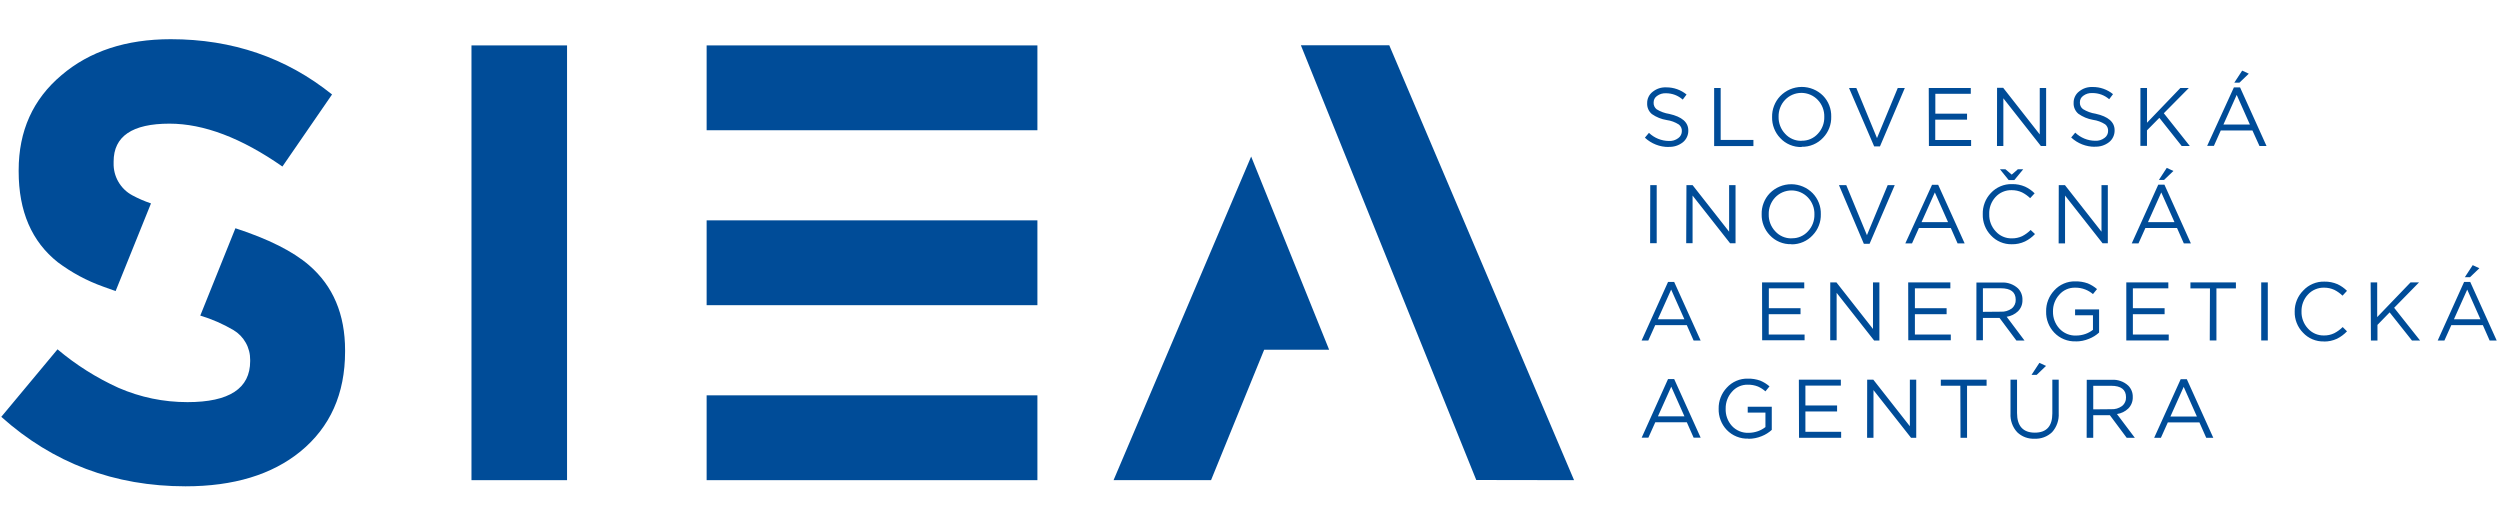
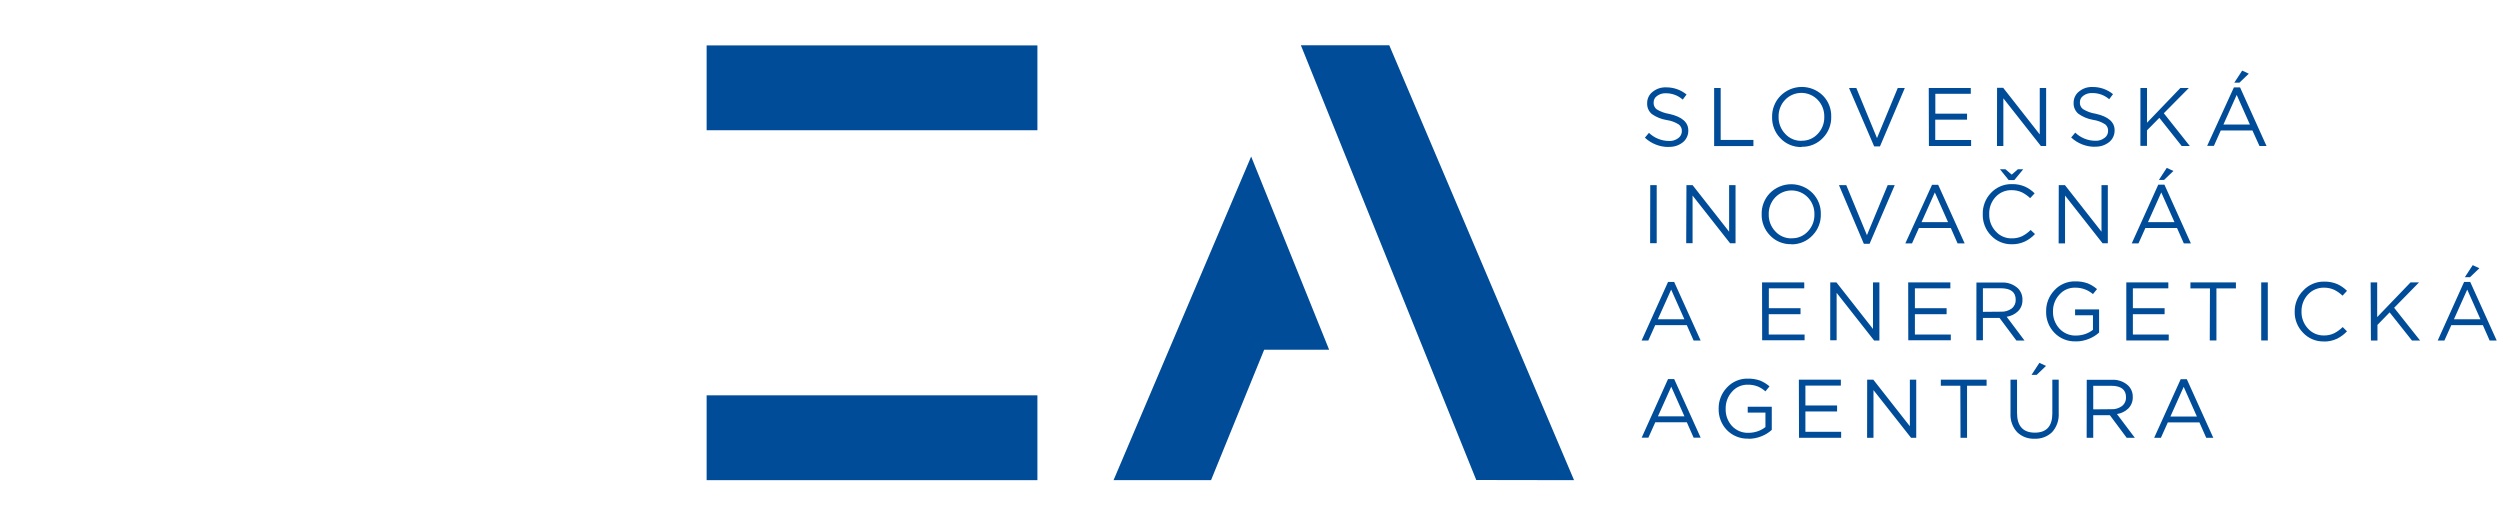
<svg xmlns="http://www.w3.org/2000/svg" width="898" viewBox="0 0 673.5 141.75" height="189" preserveAspectRatio="xMidYMid meet">
  <defs>
    <clipPath id="fc71133bd7">
-       <path d="M 0.344 10.527 L 93 10.527 L 93 131.062 L 0.344 131.062 Z M 0.344 10.527 " clip-rule="nonzero" />
-     </clipPath>
+       </clipPath>
    <clipPath id="ed928323cf">
      <path d="M 442 71 L 672.656 71 L 672.656 93 L 442 93 Z M 442 71 " clip-rule="nonzero" />
    </clipPath>
  </defs>
-   <path fill="#004c98" d="M 127.016 12.234 L 152.762 12.234 L 152.762 129.355 L 127.016 129.355 Z M 127.016 12.234 " fill-opacity="1" fill-rule="nonzero" />
  <path fill="#004c98" d="M 337.062 42.172 L 299.992 129.355 L 326.254 129.355 L 336.953 103.078 L 340.566 94.219 L 358.07 94.219 Z M 424.051 129.355 L 374.266 12.191 L 350.477 12.191 L 350.477 12.246 L 397.703 129.312 Z M 424.051 129.355 " fill-opacity="1" fill-rule="nonzero" />
  <g clip-path="url(#fc71133bd7)">
    <path fill="#004c98" d="M 76.082 44.863 L 89.453 25.449 C 77.09 15.523 62.602 10.559 45.992 10.559 C 33.949 10.559 24.137 13.793 16.559 20.262 C 8.871 26.734 5.027 35.27 5.027 45.863 L 5.027 46.199 C 5.027 56.91 8.535 65.055 15.551 70.633 C 19.293 73.438 23.363 75.629 27.762 77.203 C 28.859 77.594 29.953 78.012 31.145 78.418 L 40.676 54.797 C 38.926 54.211 37.242 53.48 35.621 52.605 C 34.84 52.184 34.133 51.664 33.5 51.047 C 32.867 50.43 32.328 49.738 31.887 48.969 C 31.441 48.203 31.113 47.387 30.895 46.531 C 30.68 45.672 30.582 44.797 30.609 43.914 L 30.609 43.52 C 30.609 36.715 35.625 33.312 45.652 33.312 C 54.902 33.312 65.047 37.164 76.082 44.863 M 92.965 94.723 L 92.965 94.383 C 92.965 84.68 89.734 77.039 83.27 71.465 C 78.895 67.684 72.242 64.367 63.422 61.488 L 53.957 85.02 C 57.086 85.965 60.062 87.266 62.887 88.918 C 63.582 89.332 64.211 89.828 64.773 90.406 C 65.336 90.988 65.816 91.629 66.211 92.336 C 66.609 93.039 66.906 93.785 67.105 94.566 C 67.309 95.352 67.402 96.148 67.395 96.957 L 67.395 97.285 C 67.395 104.648 61.766 108.332 50.512 108.332 C 44.043 108.336 37.844 107.051 31.91 104.477 C 25.965 101.773 20.492 98.32 15.496 94.109 L 0.344 112.297 C 14.277 124.773 30.828 131.012 49.996 131.012 C 62.93 131.012 73.242 127.887 80.93 121.637 C 88.953 115.066 92.965 106.09 92.965 94.699 " fill-opacity="1" fill-rule="nonzero" />
  </g>
  <path fill="#004c98" d="M 190.367 106.504 L 279.477 106.504 L 279.477 129.355 L 190.367 129.355 Z M 190.367 106.504 " fill-opacity="1" fill-rule="nonzero" />
-   <path fill="#004c98" d="M 190.367 59.363 L 279.477 59.363 L 279.477 82.215 L 190.367 82.215 Z M 190.367 59.363 " fill-opacity="1" fill-rule="nonzero" />
  <path fill="#004c98" d="M 190.367 12.234 L 279.477 12.234 L 279.477 35.086 L 190.367 35.086 Z M 190.367 12.234 " fill-opacity="1" fill-rule="nonzero" />
  <path fill="#004c98" d="M 584.707 112.211 L 588.285 104.215 L 591.844 112.211 Z M 580.332 117.945 L 582.148 117.945 L 584.008 113.797 L 592.52 113.797 L 594.359 117.945 L 596.262 117.945 L 589.129 102.156 L 587.477 102.156 Z M 563.918 110.281 L 563.918 103.93 L 568.742 103.93 C 571.414 103.93 572.75 104.961 572.75 107.02 C 572.77 107.48 572.684 107.922 572.488 108.34 C 572.297 108.758 572.02 109.109 571.656 109.395 C 570.789 110.012 569.828 110.293 568.766 110.238 Z M 562.145 117.945 L 563.918 117.945 L 563.918 111.848 L 568.395 111.848 L 572.934 117.945 L 575.125 117.945 L 570.309 111.543 C 571.477 111.367 572.492 110.875 573.352 110.062 C 573.758 109.652 574.066 109.18 574.277 108.645 C 574.488 108.109 574.586 107.551 574.566 106.977 C 574.586 106.398 574.492 105.84 574.281 105.305 C 574.066 104.766 573.758 104.293 573.352 103.887 C 572.75 103.332 572.062 102.918 571.289 102.648 C 570.52 102.375 569.723 102.266 568.906 102.32 L 562.168 102.32 Z M 547.289 100.996 L 548.676 100.996 L 551.203 98.574 L 549.41 97.754 Z M 548.086 118.188 C 548.965 118.234 549.816 118.102 550.641 117.797 C 551.465 117.488 552.199 117.031 552.836 116.426 C 553.461 115.723 553.93 114.93 554.238 114.039 C 554.547 113.152 554.672 112.238 554.617 111.301 L 554.617 102.277 L 552.898 102.277 L 552.898 111.387 C 552.898 114.828 551.324 116.555 548.184 116.555 C 545.043 116.555 543.391 114.793 543.391 111.266 L 543.391 102.277 L 541.629 102.277 L 541.629 111.387 C 541.574 112.32 541.707 113.223 542.02 114.102 C 542.332 114.98 542.805 115.762 543.438 116.445 C 544.066 117.047 544.789 117.5 545.602 117.805 C 546.418 118.105 547.262 118.234 548.129 118.188 M 528.16 117.945 L 529.922 117.945 L 529.922 103.91 L 535.188 103.91 L 535.188 102.277 L 522.855 102.277 L 522.855 103.91 L 528.117 103.91 Z M 502.996 117.945 L 504.715 117.945 L 504.715 105.09 L 514.836 117.945 L 516.234 117.945 L 516.234 102.277 L 514.516 102.277 L 514.516 114.828 L 504.668 102.277 L 503.016 102.277 Z M 484.656 117.945 L 496.004 117.945 L 496.004 116.328 L 486.375 116.328 L 486.375 110.852 L 494.91 110.852 L 494.91 109.23 L 486.375 109.23 L 486.375 103.887 L 495.926 103.887 L 495.926 102.277 L 484.613 102.277 Z M 471.035 118.211 C 472.273 118.211 473.469 117.973 474.613 117.5 C 475.617 117.102 476.516 116.539 477.316 115.812 L 477.316 109.57 L 470.836 109.57 L 470.836 111.156 L 475.609 111.156 L 475.609 115.055 C 475.004 115.527 474.34 115.895 473.617 116.152 C 472.801 116.445 471.957 116.598 471.09 116.602 C 470.234 116.637 469.414 116.492 468.625 116.168 C 467.836 115.84 467.152 115.367 466.57 114.738 C 466 114.102 465.57 113.379 465.277 112.574 C 464.988 111.77 464.863 110.941 464.895 110.086 C 464.879 109.254 465.016 108.445 465.305 107.664 C 465.594 106.883 466.016 106.184 466.57 105.562 C 467.102 104.938 467.738 104.457 468.488 104.117 C 469.234 103.781 470.02 103.621 470.836 103.637 C 471.789 103.621 472.707 103.785 473.594 104.129 C 474.332 104.457 475.004 104.891 475.609 105.43 L 476.703 104.086 C 475.953 103.434 475.121 102.918 474.207 102.539 C 473.129 102.16 472.016 101.98 470.871 102.004 C 469.793 101.977 468.758 102.176 467.766 102.602 C 466.773 103.031 465.914 103.645 465.191 104.445 C 464.473 105.211 463.922 106.082 463.543 107.062 C 463.164 108.043 462.984 109.055 463.004 110.105 C 462.973 111.168 463.148 112.191 463.527 113.184 C 463.906 114.176 464.461 115.055 465.191 115.824 C 465.949 116.609 466.836 117.211 467.852 117.617 C 468.867 118.027 469.918 118.211 471.012 118.168 M 446.645 112.164 L 450.234 104.172 L 453.789 112.164 Z M 442.27 117.902 L 444.074 117.902 L 445.934 113.754 L 454.426 113.754 L 456.262 117.902 L 458.156 117.902 L 451.023 102.113 L 449.371 102.113 Z M 442.27 117.902 " fill-opacity="1" fill-rule="nonzero" />
  <g clip-path="url(#ed928323cf)">
    <path fill="#004c98" d="M 664.023 74.684 L 665.414 74.684 L 667.941 72.262 L 666.148 71.43 Z M 661.094 86.004 L 664.672 78.012 L 668.227 86.004 Z M 656.715 91.742 L 658.52 91.742 L 660.383 87.594 L 668.883 87.594 L 670.711 91.742 L 672.613 91.742 L 665.48 75.953 L 663.828 75.953 Z M 638.727 91.742 L 640.488 91.742 L 640.488 87.527 L 643.77 84.156 L 649.789 91.742 L 651.977 91.742 L 644.984 82.918 L 651.691 76.074 L 649.406 76.074 L 640.414 85.426 L 640.414 76.074 L 638.652 76.074 Z M 626.023 92.008 C 627.273 92.027 628.469 91.777 629.602 91.25 C 630.613 90.742 631.504 90.078 632.281 89.258 L 631.121 88.109 C 630.445 88.777 629.684 89.336 628.836 89.773 C 627.961 90.188 627.039 90.391 626.066 90.375 C 625.246 90.391 624.457 90.234 623.699 89.906 C 622.945 89.578 622.293 89.105 621.746 88.492 C 621.172 87.871 620.738 87.168 620.441 86.375 C 620.141 85.586 620.004 84.77 620.027 83.926 C 620.004 83.082 620.141 82.262 620.438 81.473 C 620.734 80.684 621.172 79.977 621.746 79.359 C 622.305 78.746 622.969 78.277 623.734 77.953 C 624.496 77.629 625.293 77.477 626.121 77.496 C 627.09 77.492 628.012 77.691 628.891 78.098 C 629.695 78.512 630.426 79.027 631.078 79.652 L 632.281 78.352 C 631.531 77.602 630.672 77.004 629.711 76.555 C 628.582 76.074 627.406 75.844 626.176 75.867 C 625.102 75.84 624.07 76.035 623.082 76.453 C 622.09 76.875 621.23 77.477 620.5 78.262 C 619.75 79.012 619.172 79.879 618.773 80.859 C 618.371 81.844 618.176 82.863 618.191 83.926 C 618.16 84.988 618.34 86.016 618.73 87.004 C 619.121 87.996 619.688 88.871 620.434 89.629 C 621.156 90.406 622.008 91 622.988 91.41 C 623.965 91.82 624.984 92.012 626.047 91.984 M 609.172 91.723 L 610.945 91.723 L 610.945 76.074 L 609.172 76.074 Z M 595.309 91.723 L 597.105 91.723 L 597.105 77.703 L 602.355 77.703 L 602.355 76.074 L 590.102 76.074 L 590.102 77.703 L 595.363 77.703 Z M 572.824 91.723 L 584.258 91.723 L 584.258 90.121 L 574.598 90.121 L 574.598 84.648 L 583.145 84.648 L 583.145 83.027 L 574.598 83.027 L 574.598 77.684 L 584.148 77.684 L 584.148 76.074 L 572.824 76.074 Z M 559.203 91.984 C 560.441 91.984 561.637 91.75 562.781 91.273 C 563.789 90.879 564.695 90.316 565.496 89.586 L 565.496 83.344 L 559.027 83.344 L 559.027 84.934 L 563.844 84.934 L 563.844 88.852 C 563.242 89.324 562.582 89.691 561.863 89.949 C 561.043 90.242 560.203 90.391 559.336 90.395 C 558.48 90.434 557.66 90.289 556.871 89.965 C 556.082 89.637 555.395 89.16 554.816 88.535 C 554.238 87.91 553.797 87.195 553.496 86.398 C 553.195 85.602 553.055 84.777 553.074 83.926 C 553.055 83.09 553.191 82.281 553.48 81.5 C 553.773 80.719 554.199 80.02 554.762 79.402 C 555.293 78.781 555.934 78.305 556.68 77.969 C 557.426 77.637 558.211 77.48 559.027 77.496 C 559.977 77.48 560.891 77.645 561.773 77.988 C 562.531 78.289 563.219 78.703 563.844 79.227 L 564.938 77.879 C 564.184 77.23 563.348 76.719 562.43 76.336 C 561.352 75.957 560.238 75.777 559.094 75.801 C 558.016 75.773 556.98 75.973 555.988 76.398 C 554.996 76.824 554.137 77.441 553.414 78.242 C 552.695 79.008 552.145 79.879 551.766 80.859 C 551.387 81.836 551.207 82.852 551.227 83.902 C 551.195 84.961 551.371 85.984 551.75 86.977 C 552.129 87.965 552.684 88.84 553.414 89.609 C 554.168 90.402 555.051 91.004 556.066 91.414 C 557.078 91.824 558.133 92.008 559.227 91.961 M 534.199 84.012 L 534.199 77.66 L 539.027 77.66 C 541.695 77.66 543.031 78.691 543.031 80.75 C 543.051 81.211 542.965 81.652 542.773 82.07 C 542.578 82.488 542.301 82.84 541.938 83.125 C 541.07 83.734 540.105 84.016 539.047 83.969 Z M 532.43 91.676 L 534.199 91.676 L 534.199 85.656 L 538.676 85.656 L 543.219 91.742 L 545.406 91.742 L 540.602 85.336 C 541.77 85.16 542.781 84.668 543.645 83.859 C 544.484 83 544.887 81.973 544.848 80.77 C 544.867 80.195 544.773 79.641 544.562 79.102 C 544.355 78.566 544.047 78.094 543.645 77.684 C 543.039 77.129 542.352 76.715 541.578 76.445 C 540.805 76.172 540.008 76.062 539.191 76.117 L 532.449 76.117 Z M 514.09 91.676 L 525.547 91.676 L 525.547 90.121 L 515.875 90.121 L 515.875 84.648 L 524.418 84.648 L 524.418 83.027 L 515.875 83.027 L 515.875 77.684 L 525.426 77.684 L 525.426 76.074 L 514.066 76.074 Z M 493.059 91.676 L 494.789 91.676 L 494.789 78.887 L 504.898 91.742 L 506.309 91.742 L 506.309 76.074 L 504.582 76.074 L 504.582 88.621 L 494.734 76.074 L 493.07 76.074 Z M 474.723 91.676 L 486.156 91.676 L 486.156 90.121 L 476.496 90.121 L 476.496 84.648 L 485.062 84.648 L 485.062 83.027 L 476.527 83.027 L 476.527 77.684 L 486.066 77.684 L 486.066 76.074 L 474.699 76.074 Z M 446.625 86.004 L 450.211 78.012 L 453.77 86.004 Z M 442.246 91.742 L 444.051 91.742 L 445.914 87.594 L 454.426 87.594 L 456.262 91.742 L 458.156 91.742 L 451.023 75.953 L 449.371 75.953 Z M 442.246 91.742 " fill-opacity="1" fill-rule="nonzero" />
  </g>
  <path fill="#004c98" d="M 581.602 48.48 L 582.988 48.48 L 585.52 46.059 L 583.723 45.227 Z M 578.668 59.836 L 582.246 51.84 L 585.801 59.836 Z M 574.293 65.57 L 576.109 65.57 L 577.969 61.422 L 586.492 61.422 L 588.32 65.57 L 590.223 65.57 L 583.098 49.75 L 581.438 49.75 Z M 554.598 65.57 L 556.324 65.57 L 556.324 52.684 L 566.434 65.539 L 567.848 65.539 L 567.848 49.871 L 566.141 49.871 L 566.141 62.418 L 556.293 49.871 L 554.629 49.871 Z M 541.137 48.512 L 542.66 48.512 L 545.055 45.598 L 543.609 45.598 L 541.957 47.043 L 540.262 45.598 L 538.785 45.598 Z M 541.957 65.801 C 543.211 65.828 544.402 65.574 545.535 65.047 C 546.555 64.543 547.449 63.879 548.227 63.055 L 547.059 61.957 C 546.383 62.629 545.625 63.184 544.781 63.621 C 543.887 64.035 542.945 64.234 541.957 64.215 C 541.137 64.23 540.352 64.074 539.598 63.746 C 538.844 63.418 538.195 62.945 537.648 62.332 C 537.066 61.711 536.621 61.004 536.32 60.211 C 536.016 59.414 535.875 58.594 535.898 57.742 C 535.859 56.887 535.984 56.055 536.277 55.246 C 536.57 54.441 537.004 53.723 537.582 53.09 C 538.141 52.473 538.805 52.004 539.566 51.68 C 540.332 51.355 541.129 51.203 541.957 51.227 C 542.93 51.223 543.855 51.422 544.738 51.828 C 545.543 52.238 546.273 52.758 546.926 53.383 L 548.129 52.082 C 547.379 51.332 546.52 50.734 545.559 50.285 C 544.43 49.801 543.25 49.57 542.023 49.598 C 540.949 49.57 539.918 49.766 538.93 50.184 C 537.938 50.605 537.078 51.207 536.344 51.992 C 535.613 52.762 535.059 53.637 534.68 54.625 C 534.301 55.617 534.125 56.641 534.156 57.699 C 534.125 58.758 534.297 59.781 534.676 60.773 C 535.055 61.762 535.613 62.641 536.344 63.402 C 537.066 64.188 537.918 64.785 538.895 65.203 C 539.875 65.621 540.895 65.82 541.957 65.801 M 517.668 59.836 L 521.246 51.84 L 524.801 59.836 Z M 513.293 65.57 L 515.098 65.57 L 516.957 61.422 L 525.547 61.422 L 527.375 65.57 L 529.277 65.57 L 522.145 49.781 L 520.492 49.781 Z M 502.121 65.68 L 503.664 65.68 L 510.445 49.871 L 508.543 49.871 L 502.953 63.359 L 497.383 49.871 L 495.414 49.871 Z M 482.621 64.215 C 481.789 64.227 480.992 64.066 480.227 63.734 C 479.465 63.402 478.805 62.926 478.246 62.309 C 477.664 61.691 477.223 60.988 476.918 60.199 C 476.617 59.406 476.473 58.59 476.496 57.742 C 476.473 56.902 476.609 56.086 476.91 55.301 C 477.211 54.512 477.648 53.812 478.223 53.199 C 478.508 52.898 478.82 52.633 479.16 52.395 C 479.496 52.16 479.855 51.961 480.234 51.797 C 480.617 51.633 481.008 51.512 481.41 51.43 C 481.816 51.344 482.227 51.305 482.637 51.305 C 483.051 51.305 483.461 51.344 483.863 51.43 C 484.27 51.512 484.66 51.633 485.039 51.797 C 485.418 51.961 485.777 52.16 486.117 52.395 C 486.457 52.633 486.77 52.898 487.055 53.199 C 487.637 53.812 488.078 54.516 488.383 55.309 C 488.688 56.098 488.828 56.918 488.805 57.766 C 488.824 58.605 488.688 59.422 488.387 60.207 C 488.09 60.996 487.652 61.695 487.074 62.309 C 486.516 62.926 485.855 63.398 485.09 63.727 C 484.328 64.059 483.531 64.211 482.699 64.191 M 482.699 65.824 C 483.77 65.828 484.797 65.613 485.781 65.184 C 486.762 64.758 487.617 64.148 488.344 63.359 C 489.07 62.602 489.625 61.73 490.004 60.75 C 490.383 59.766 490.559 58.75 490.531 57.699 C 490.559 56.648 490.383 55.637 490.004 54.66 C 489.625 53.684 489.07 52.816 488.344 52.059 C 487.969 51.676 487.555 51.332 487.109 51.027 C 486.664 50.727 486.195 50.469 485.699 50.262 C 485.203 50.051 484.688 49.895 484.16 49.789 C 483.633 49.68 483.102 49.629 482.562 49.629 C 482.023 49.629 481.488 49.68 480.961 49.789 C 480.434 49.895 479.922 50.051 479.426 50.262 C 478.93 50.469 478.457 50.727 478.012 51.027 C 477.566 51.332 477.156 51.676 476.777 52.059 C 476.051 52.82 475.5 53.691 475.121 54.672 C 474.742 55.652 474.562 56.668 474.59 57.723 C 474.566 58.77 474.746 59.781 475.125 60.758 C 475.504 61.734 476.055 62.602 476.777 63.359 C 477.523 64.16 478.398 64.773 479.406 65.195 C 480.414 65.617 481.465 65.812 482.555 65.781 M 454.262 65.516 L 455.98 65.516 L 455.98 52.684 L 466.09 65.539 L 467.555 65.539 L 467.555 49.871 L 465.824 49.871 L 465.824 62.418 L 455.98 49.871 L 454.328 49.871 Z M 444.543 65.516 L 446.316 65.516 L 446.316 49.871 L 444.578 49.871 Z M 444.543 65.516 " fill-opacity="1" fill-rule="nonzero" />
  <path fill="#004c98" d="M 601.918 22.273 L 603.297 22.273 L 605.824 19.855 L 604.043 19.023 Z M 598.988 33.555 L 602.566 25.559 L 606.121 33.555 Z M 594.609 39.293 L 596.426 39.293 L 598.277 35.141 L 606.801 35.141 L 608.703 39.336 L 610.605 39.336 L 603.473 23.547 L 601.809 23.547 Z M 576.621 39.293 L 578.395 39.293 L 578.395 35.121 L 581.73 31.746 L 587.75 39.336 L 589.938 39.336 L 582.934 30.508 L 589.676 23.699 L 587.398 23.699 L 578.406 33.062 L 578.406 23.699 L 576.633 23.699 Z M 564.324 39.512 C 565.75 39.57 567.035 39.168 568.176 38.305 C 568.664 37.914 569.043 37.438 569.305 36.867 C 569.57 36.301 569.691 35.703 569.676 35.074 C 569.676 32.887 567.969 31.395 564.574 30.641 C 563.348 30.457 562.207 30.039 561.152 29.391 C 560.871 29.18 560.656 28.918 560.512 28.598 C 560.363 28.281 560.301 27.945 560.32 27.598 C 560.312 26.848 560.613 26.254 561.215 25.812 C 561.941 25.273 562.754 25.027 563.656 25.066 C 565.383 25.059 566.902 25.613 568.219 26.73 L 569.246 25.363 C 568.477 24.734 567.621 24.254 566.68 23.922 C 565.738 23.59 564.773 23.43 563.777 23.438 C 562.395 23.383 561.168 23.785 560.09 24.652 C 559.617 25.02 559.254 25.473 559 26.012 C 558.742 26.551 558.621 27.121 558.633 27.719 C 558.605 28.277 558.703 28.812 558.93 29.328 C 559.152 29.84 559.477 30.277 559.902 30.641 C 561.094 31.48 562.406 32.031 563.844 32.285 C 565.023 32.445 566.117 32.848 567.125 33.488 C 567.395 33.699 567.598 33.965 567.738 34.277 C 567.883 34.59 567.941 34.918 567.922 35.262 C 567.93 35.637 567.848 35.992 567.676 36.328 C 567.508 36.664 567.27 36.941 566.961 37.156 C 566.211 37.715 565.367 37.973 564.434 37.922 C 563.434 37.914 562.469 37.719 561.543 37.34 C 560.617 36.961 559.793 36.426 559.07 35.734 L 557.977 37.035 C 558.844 37.848 559.832 38.469 560.938 38.902 C 562.043 39.336 563.191 39.547 564.379 39.543 M 537.988 39.324 L 539.703 39.324 L 539.703 26.48 L 549.816 39.336 L 551.227 39.336 L 551.227 23.699 L 549.508 23.699 L 549.508 36.215 L 539.66 23.656 L 538.008 23.656 Z M 519.648 39.324 L 531.016 39.324 L 531.016 37.715 L 521.355 37.715 L 521.355 32.238 L 529.922 32.238 L 529.922 30.617 L 521.379 30.617 L 521.379 25.273 L 530.93 25.273 L 530.93 23.699 L 519.605 23.699 Z M 504.898 39.434 L 506.465 39.434 L 513.16 23.699 L 511.258 23.699 L 505.664 37.199 L 500.094 23.699 L 498.125 23.699 Z M 485.336 37.934 C 484.492 37.957 483.684 37.801 482.91 37.469 C 482.137 37.133 481.469 36.656 480.902 36.027 C 480.324 35.414 479.879 34.711 479.578 33.918 C 479.273 33.129 479.133 32.309 479.152 31.461 C 479.133 30.621 479.27 29.805 479.57 29.02 C 479.867 28.23 480.305 27.531 480.883 26.918 C 481.168 26.617 481.477 26.352 481.816 26.113 C 482.156 25.879 482.516 25.68 482.895 25.516 C 483.273 25.355 483.668 25.23 484.07 25.148 C 484.477 25.066 484.883 25.023 485.297 25.023 C 485.711 25.023 486.117 25.066 486.523 25.148 C 486.926 25.23 487.32 25.355 487.699 25.516 C 488.078 25.68 488.438 25.879 488.777 26.113 C 489.117 26.352 489.426 26.617 489.711 26.918 C 490.297 27.531 490.738 28.234 491.043 29.027 C 491.344 29.816 491.484 30.637 491.461 31.484 C 491.484 32.324 491.348 33.141 491.047 33.926 C 490.746 34.715 490.309 35.414 489.734 36.027 C 489.176 36.645 488.516 37.117 487.75 37.449 C 486.988 37.777 486.188 37.93 485.355 37.91 M 485.355 39.543 C 486.453 39.57 487.504 39.371 488.512 38.945 C 489.523 38.52 490.398 37.902 491.145 37.102 C 491.871 36.344 492.426 35.473 492.805 34.488 C 493.184 33.508 493.359 32.492 493.332 31.441 C 493.359 30.391 493.184 29.379 492.805 28.402 C 492.426 27.422 491.871 26.555 491.145 25.801 C 490.766 25.418 490.352 25.078 489.906 24.781 C 489.457 24.48 488.984 24.23 488.488 24.027 C 487.988 23.82 487.477 23.668 486.949 23.566 C 486.422 23.465 485.887 23.414 485.352 23.418 C 484.812 23.422 484.281 23.48 483.754 23.59 C 483.227 23.699 482.715 23.863 482.223 24.074 C 481.727 24.285 481.258 24.543 480.816 24.852 C 480.375 25.156 479.965 25.5 479.59 25.887 C 478.863 26.648 478.312 27.52 477.934 28.5 C 477.555 29.48 477.375 30.5 477.402 31.551 C 477.379 32.598 477.555 33.609 477.934 34.586 C 478.316 35.566 478.867 36.434 479.59 37.188 C 480.336 37.992 481.211 38.602 482.219 39.023 C 483.227 39.445 484.277 39.641 485.367 39.609 M 461.789 39.348 L 472.371 39.348 L 472.371 37.703 L 463.551 37.703 L 463.551 23.699 L 461.789 23.699 Z M 449.488 39.566 C 450.914 39.625 452.195 39.223 453.332 38.359 C 453.82 37.969 454.195 37.492 454.461 36.922 C 454.723 36.355 454.848 35.758 454.828 35.129 C 454.828 32.941 453.129 31.461 449.73 30.695 C 448.508 30.508 447.363 30.094 446.305 29.449 C 446.031 29.234 445.82 28.969 445.676 28.652 C 445.531 28.332 445.465 28 445.484 27.652 C 445.477 26.906 445.773 26.309 446.371 25.867 C 447.098 25.332 447.91 25.086 448.812 25.121 C 450.527 25.137 452.035 25.703 453.332 26.832 L 454.359 25.461 C 453.586 24.832 452.73 24.352 451.793 24.02 C 450.852 23.688 449.883 23.527 448.887 23.535 C 447.508 23.48 446.277 23.887 445.199 24.75 C 444.73 25.117 444.367 25.57 444.109 26.109 C 443.855 26.648 443.73 27.219 443.746 27.816 C 443.719 28.375 443.816 28.914 444.043 29.43 C 444.266 29.941 444.594 30.379 445.027 30.738 C 446.23 31.574 447.555 32.105 448.996 32.34 C 450.18 32.5 451.273 32.902 452.281 33.543 C 452.551 33.754 452.758 34.016 452.902 34.332 C 453.043 34.645 453.109 34.973 453.09 35.316 C 453.094 35.691 453.012 36.047 452.84 36.383 C 452.672 36.715 452.434 36.992 452.129 37.211 C 451.375 37.766 450.535 38.023 449.602 37.977 C 448.598 37.969 447.633 37.773 446.703 37.395 C 445.777 37.02 444.949 36.48 444.227 35.789 L 443.133 37.09 C 444 37.902 444.988 38.523 446.094 38.957 C 447.199 39.391 448.348 39.605 449.535 39.598 " fill-opacity="1" fill-rule="nonzero" />
</svg>